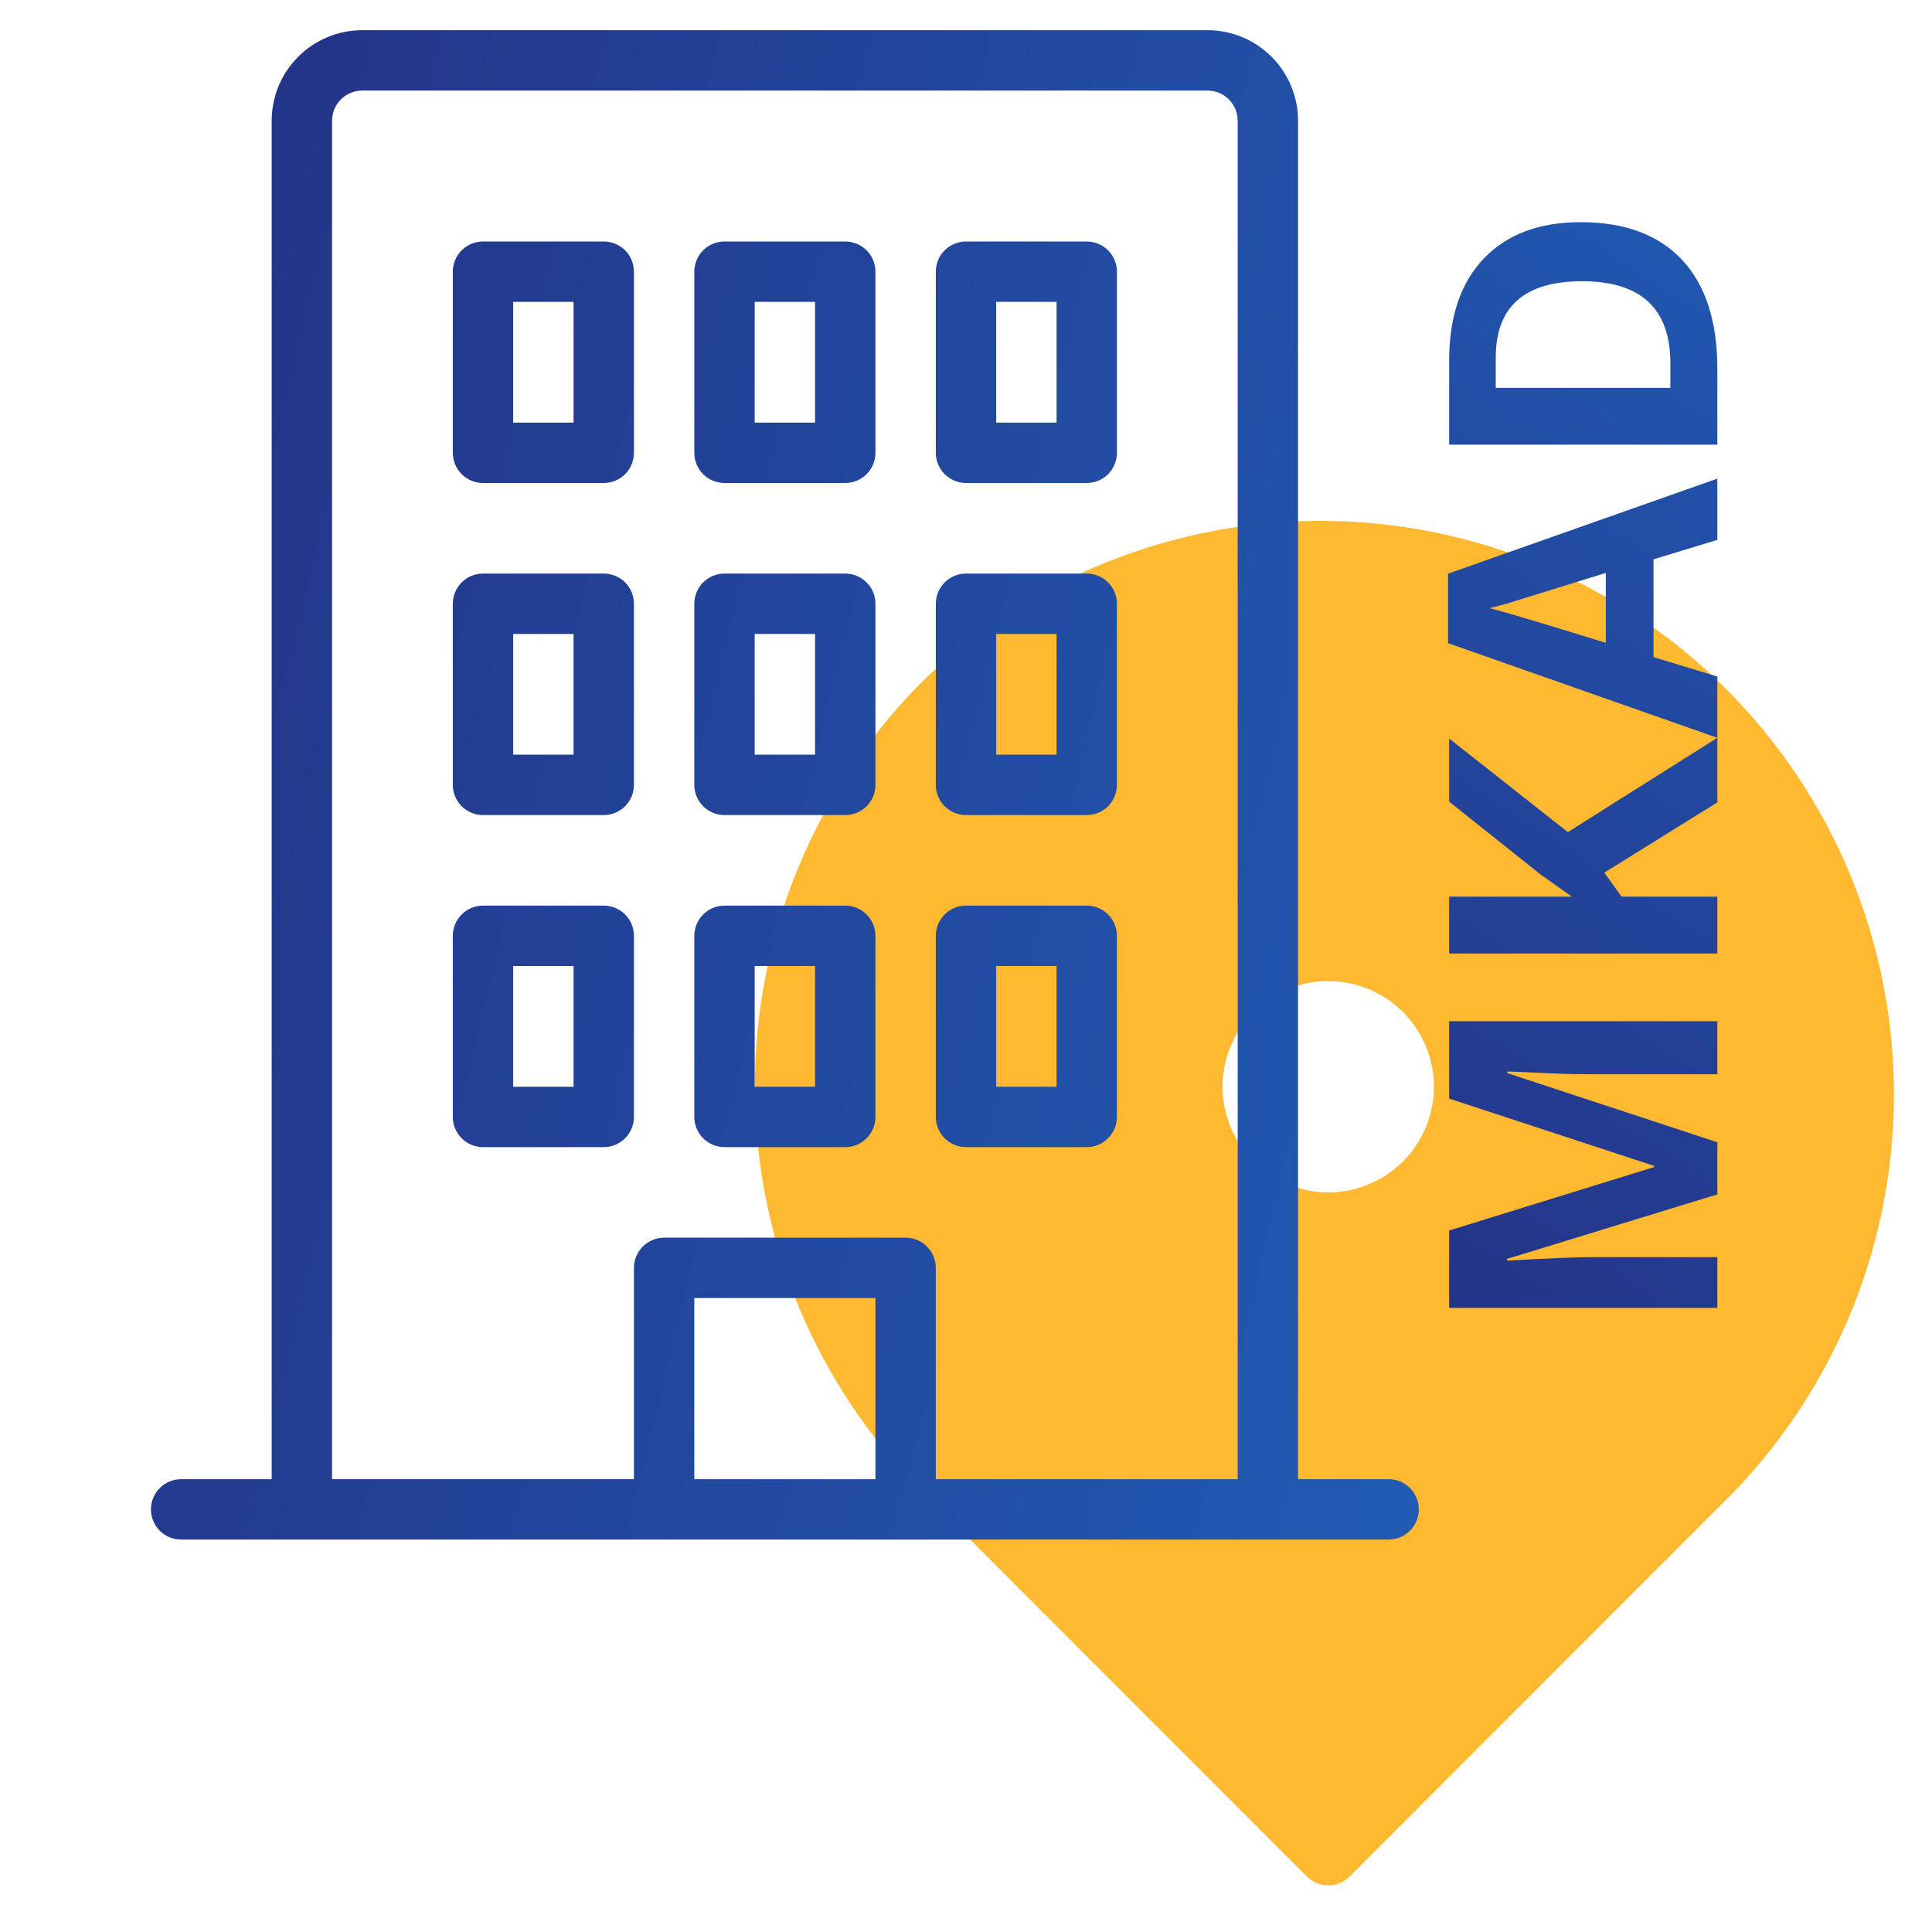
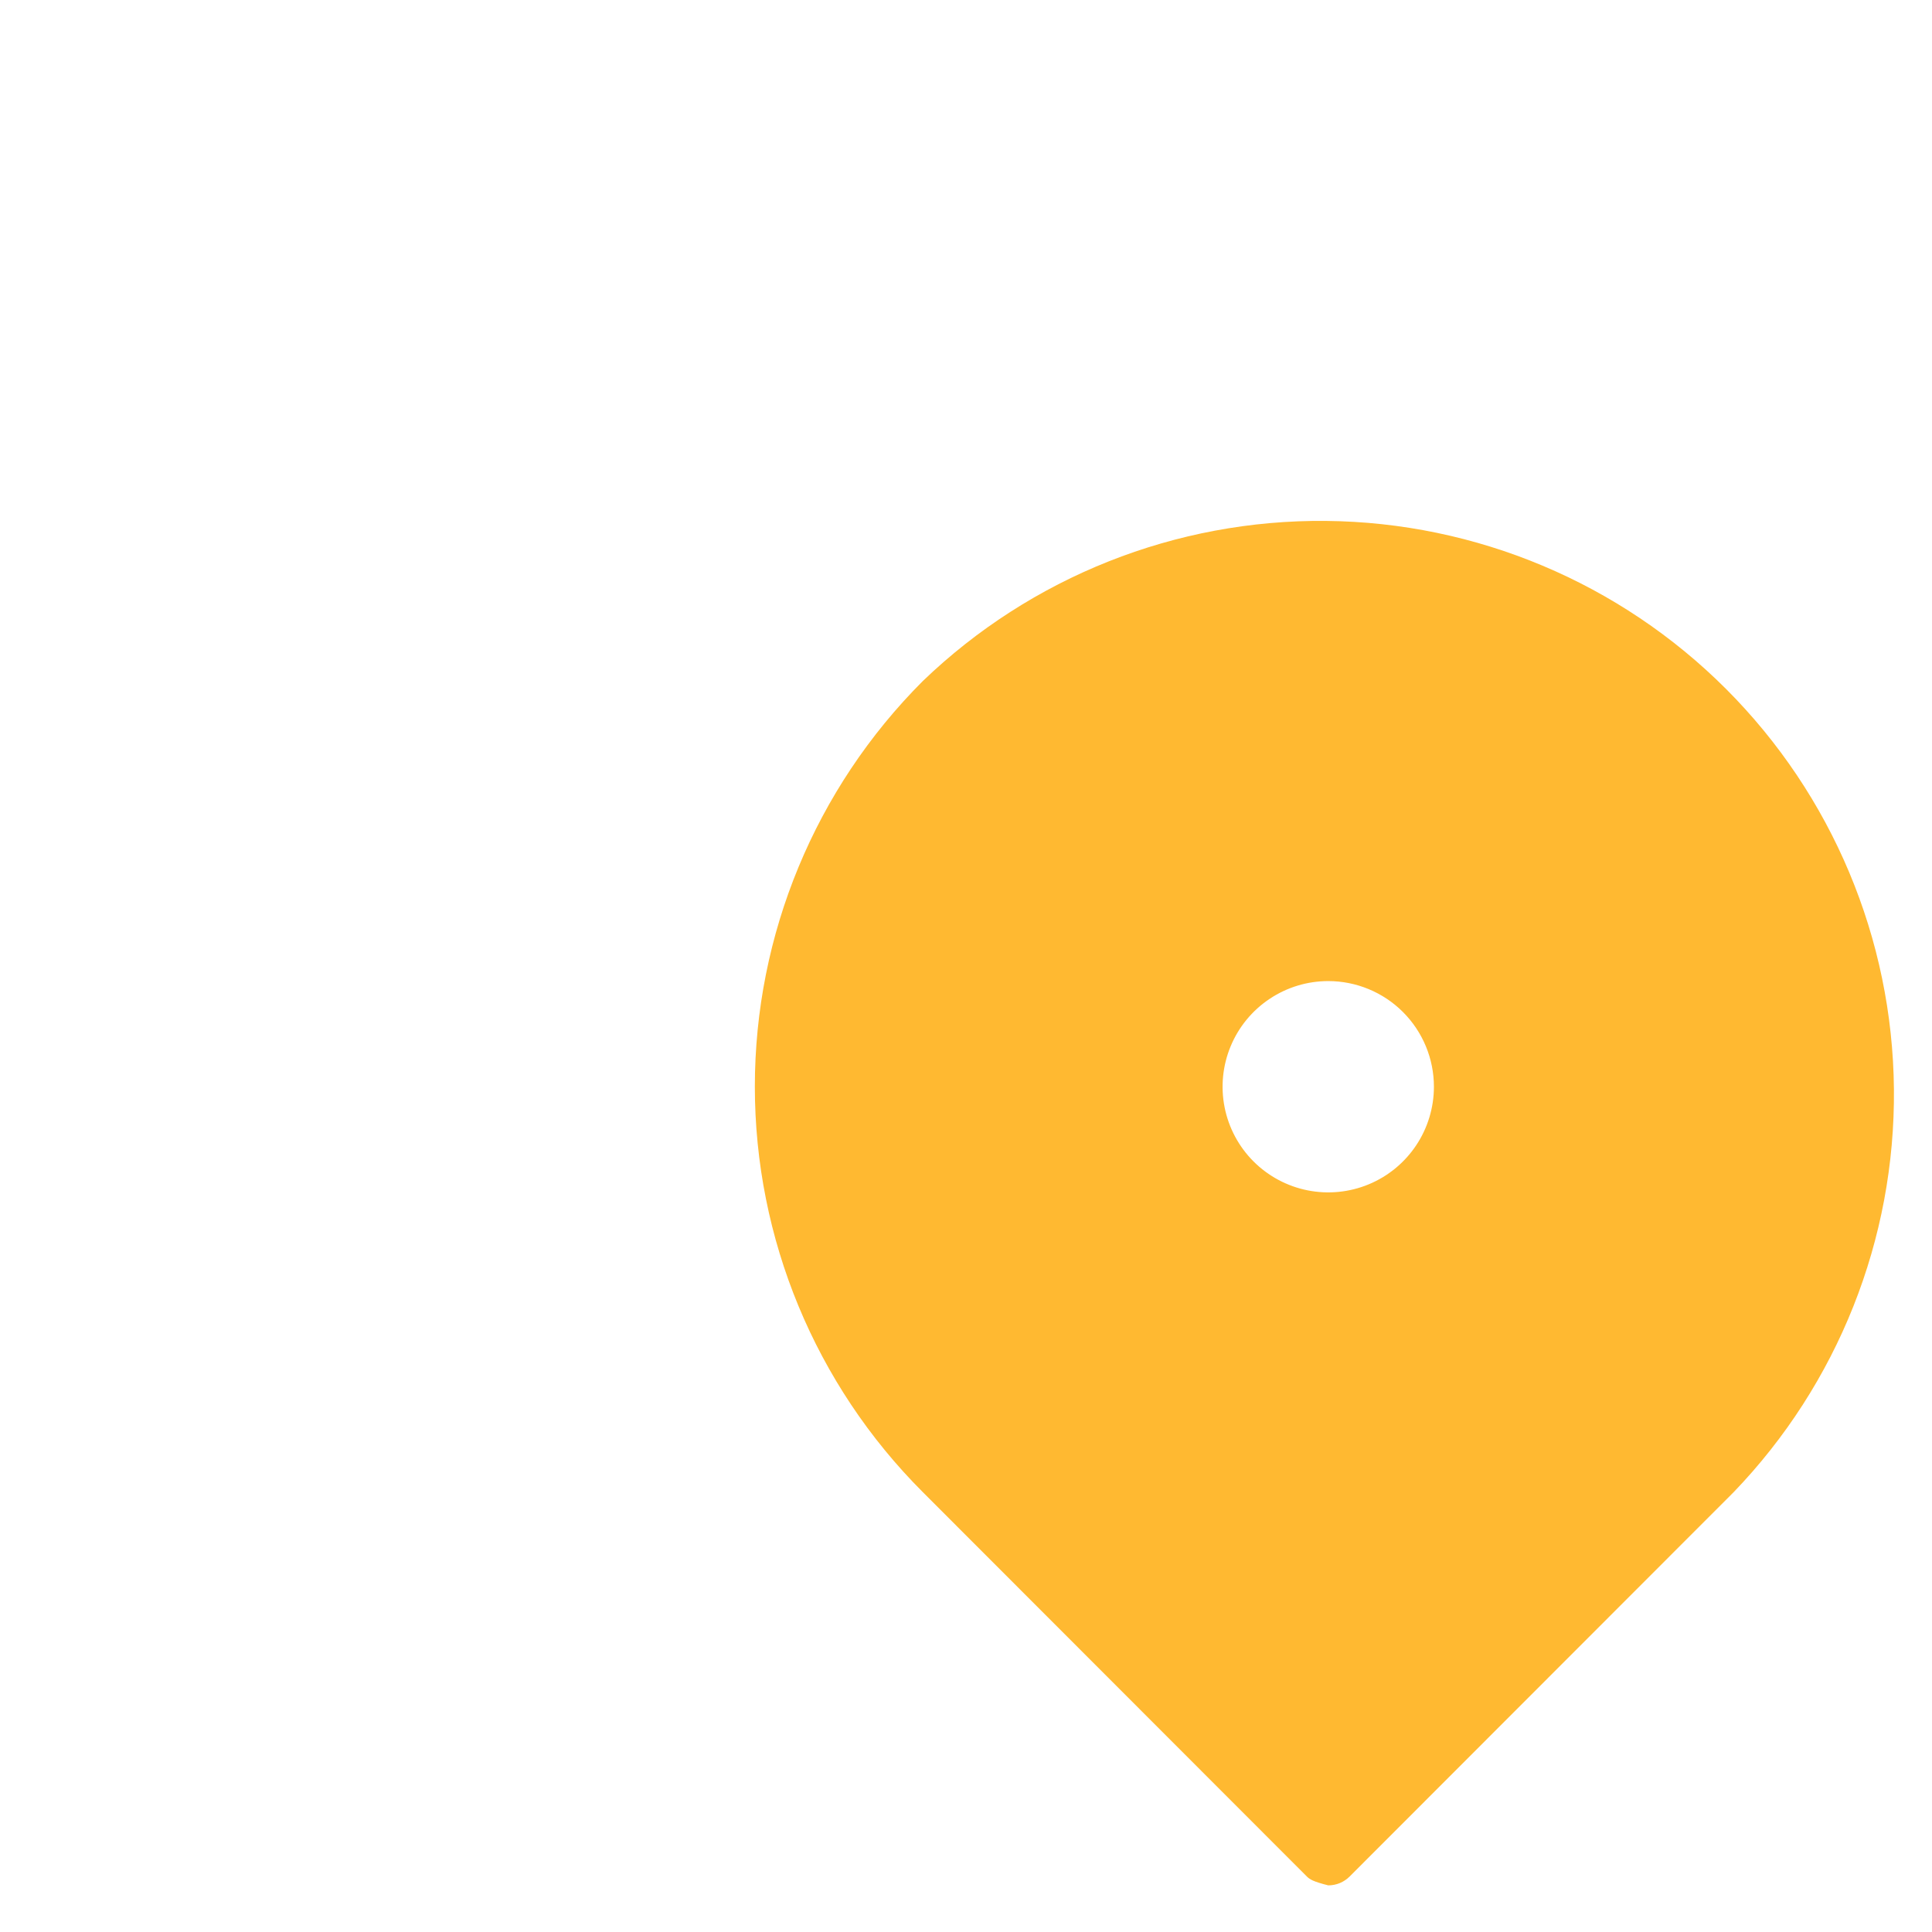
<svg xmlns="http://www.w3.org/2000/svg" width="72" height="72" viewBox="0 0 72 72" fill="none">
-   <path d="M48.701 69.93L34.391 55.608C30.383 51.6 28.131 46.163 28.131 40.494C28.131 34.825 30.383 29.388 34.391 25.38C38.426 21.5 43.821 19.358 49.418 19.413C55.015 19.468 60.367 21.717 64.324 25.675C68.281 29.634 70.528 34.987 70.581 40.584C70.634 46.181 68.49 51.575 64.609 55.608L50.299 69.93C50.194 70.035 50.07 70.119 49.933 70.176C49.796 70.233 49.649 70.262 49.5 70.262C49.352 70.262 49.205 70.233 49.068 70.176C48.93 70.119 48.806 70.035 48.701 69.93ZM49.5 36.562C48.721 36.562 47.96 36.793 47.313 37.226C46.665 37.658 46.16 38.273 45.862 38.993C45.564 39.712 45.486 40.504 45.638 41.268C45.79 42.032 46.165 42.733 46.716 43.284C47.267 43.834 47.968 44.209 48.732 44.361C49.496 44.513 50.288 44.435 51.007 44.137C51.727 43.839 52.341 43.335 52.774 42.687C53.207 42.04 53.438 41.278 53.438 40.5C53.438 39.455 53.023 38.454 52.284 37.715C51.546 36.977 50.544 36.562 49.5 36.562Z" fill="#FFB931" />
-   <path d="M51.75 55.125H48.375V4.5C48.375 3.605 48.019 2.746 47.386 2.114C46.754 1.481 45.895 1.125 45 1.125H13.5C12.605 1.125 11.746 1.481 11.114 2.114C10.481 2.746 10.125 3.605 10.125 4.5V55.125H6.75C6.452 55.125 6.165 55.243 5.955 55.455C5.744 55.666 5.625 55.952 5.625 56.25C5.625 56.548 5.744 56.834 5.955 57.045C6.165 57.257 6.452 57.375 6.75 57.375H51.75C52.048 57.375 52.334 57.257 52.545 57.045C52.757 56.834 52.875 56.548 52.875 56.25C52.875 55.952 52.757 55.666 52.545 55.455C52.334 55.243 52.048 55.125 51.75 55.125ZM12.375 4.5C12.375 4.202 12.493 3.915 12.704 3.704C12.915 3.494 13.202 3.375 13.5 3.375H45C45.298 3.375 45.584 3.494 45.795 3.704C46.007 3.915 46.125 4.202 46.125 4.5V55.125H34.875V47.25C34.875 46.952 34.757 46.666 34.545 46.455C34.334 46.243 34.048 46.125 33.75 46.125H24.75C24.452 46.125 24.166 46.243 23.954 46.455C23.744 46.666 23.625 46.952 23.625 47.25V55.125H12.375V4.5ZM32.625 55.125H25.875V48.375H32.625V55.125ZM23.625 41.625V34.875C23.625 34.577 23.506 34.291 23.296 34.08C23.084 33.868 22.798 33.75 22.5 33.75H18C17.702 33.75 17.416 33.868 17.204 34.08C16.994 34.291 16.875 34.577 16.875 34.875V41.625C16.875 41.923 16.994 42.209 17.204 42.42C17.416 42.632 17.702 42.75 18 42.75H22.5C22.798 42.75 23.084 42.632 23.296 42.42C23.506 42.209 23.625 41.923 23.625 41.625ZM21.375 40.5H19.125V36H21.375V40.5ZM27 42.75H31.5C31.798 42.75 32.084 42.632 32.295 42.42C32.507 42.209 32.625 41.923 32.625 41.625V34.875C32.625 34.577 32.507 34.291 32.295 34.08C32.084 33.868 31.798 33.75 31.5 33.75H27C26.702 33.75 26.416 33.868 26.204 34.08C25.994 34.291 25.875 34.577 25.875 34.875V41.625C25.875 41.923 25.994 42.209 26.204 42.42C26.416 42.632 26.702 42.75 27 42.75ZM28.125 36H30.375V40.5H28.125V36ZM36 42.75H40.5C40.798 42.75 41.084 42.632 41.295 42.42C41.507 42.209 41.625 41.923 41.625 41.625V34.875C41.625 34.577 41.507 34.291 41.295 34.08C41.084 33.868 40.798 33.75 40.5 33.75H36C35.702 33.75 35.416 33.868 35.205 34.08C34.993 34.291 34.875 34.577 34.875 34.875V41.625C34.875 41.923 34.993 42.209 35.205 42.42C35.416 42.632 35.702 42.75 36 42.75ZM37.125 36H39.375V40.5H37.125V36ZM18 30.375H22.5C22.798 30.375 23.084 30.256 23.296 30.046C23.506 29.834 23.625 29.548 23.625 29.25V22.5C23.625 22.202 23.506 21.916 23.296 21.704C23.084 21.494 22.798 21.375 22.5 21.375H18C17.702 21.375 17.416 21.494 17.204 21.704C16.994 21.916 16.875 22.202 16.875 22.5V29.25C16.875 29.548 16.994 29.834 17.204 30.046C17.416 30.256 17.702 30.375 18 30.375ZM19.125 23.625H21.375V28.125H19.125V23.625ZM27 30.375H31.5C31.798 30.375 32.084 30.256 32.295 30.046C32.507 29.834 32.625 29.548 32.625 29.25V22.5C32.625 22.202 32.507 21.916 32.295 21.704C32.084 21.494 31.798 21.375 31.5 21.375H27C26.702 21.375 26.416 21.494 26.204 21.704C25.994 21.916 25.875 22.202 25.875 22.5V29.25C25.875 29.548 25.994 29.834 26.204 30.046C26.416 30.256 26.702 30.375 27 30.375ZM28.125 23.625H30.375V28.125H28.125V23.625ZM36 30.375H40.5C40.798 30.375 41.084 30.256 41.295 30.046C41.507 29.834 41.625 29.548 41.625 29.25V22.5C41.625 22.202 41.507 21.916 41.295 21.704C41.084 21.494 40.798 21.375 40.5 21.375H36C35.702 21.375 35.416 21.494 35.205 21.704C34.993 21.916 34.875 22.202 34.875 22.5V29.25C34.875 29.548 34.993 29.834 35.205 30.046C35.416 30.256 35.702 30.375 36 30.375ZM37.125 23.625H39.375V28.125H37.125V23.625ZM18 18H22.5C22.798 18 23.084 17.881 23.296 17.671C23.506 17.459 23.625 17.173 23.625 16.875V10.125C23.625 9.827 23.506 9.54 23.296 9.329C23.084 9.119 22.798 9 22.5 9H18C17.702 9 17.416 9.119 17.204 9.329C16.994 9.54 16.875 9.827 16.875 10.125V16.875C16.875 17.173 16.994 17.459 17.204 17.671C17.416 17.881 17.702 18 18 18ZM19.125 11.25H21.375V15.75H19.125V11.25ZM27 18H31.5C31.798 18 32.084 17.881 32.295 17.671C32.507 17.459 32.625 17.173 32.625 16.875V10.125C32.625 9.827 32.507 9.54 32.295 9.329C32.084 9.119 31.798 9 31.5 9H27C26.702 9 26.416 9.119 26.204 9.329C25.994 9.54 25.875 9.827 25.875 10.125V16.875C25.875 17.173 25.994 17.459 26.204 17.671C26.416 17.881 26.702 18 27 18ZM28.125 11.25H30.375V15.75H28.125V11.25ZM36 18H40.5C40.798 18 41.084 17.881 41.295 17.671C41.507 17.459 41.625 17.173 41.625 16.875V10.125C41.625 9.827 41.507 9.54 41.295 9.329C41.084 9.119 40.798 9 40.5 9H36C35.702 9 35.416 9.119 35.205 9.329C34.993 9.54 34.875 9.827 34.875 10.125V16.875C34.875 17.173 34.993 17.459 35.205 17.671C35.416 17.881 35.702 18 36 18ZM37.125 11.25H39.375V15.75H37.125V11.25Z" fill="url(#paint0_linear)" />
-   <path d="M64 44.511L56.159 46.917L56.159 46.978C57.754 46.892 58.818 46.849 59.352 46.849L64 46.849L64 48.742L54.006 48.742L54.006 45.857L61.648 43.492L61.648 43.451L54.006 40.942L54.006 38.058L64 38.058L64 40.033L59.27 40.033C59.046 40.033 58.789 40.031 58.497 40.026C58.205 40.017 57.431 39.985 56.173 39.931L56.173 39.992L64 42.569L64 44.511ZM64 27.496L64 29.902L59.789 32.52L60.432 33.416L64 33.416L64 35.535L54.006 35.535L54.006 33.416L58.579 33.416L57.403 32.582L54.006 29.875L54.006 27.523L58.429 31.01L64 27.496ZM64 20.12L61.621 20.845L61.621 24.488L64 25.213L64 27.496L53.965 23.969L53.965 21.378L64 17.837L64 20.12ZM59.844 21.351C57.688 22.02 56.469 22.399 56.187 22.485C55.904 22.567 55.681 22.627 55.517 22.663C56.1 22.814 57.542 23.244 59.844 23.955L59.844 21.351ZM58.907 8.28C60.552 8.28 61.812 8.75 62.688 9.688C63.562 10.623 64 11.974 64 13.742L64 16.572L54.006 16.572L54.006 13.435C54.006 11.803 54.437 10.536 55.298 9.634C56.159 8.731 57.362 8.28 58.907 8.28ZM58.962 10.481C56.815 10.481 55.742 11.429 55.742 13.325L55.742 14.453L62.25 14.453L62.25 13.544C62.25 11.502 61.154 10.481 58.962 10.481Z" fill="url(#paint1_linear)" />
+   <path d="M48.701 69.93L34.391 55.608C30.383 51.6 28.131 46.163 28.131 40.494C28.131 34.825 30.383 29.388 34.391 25.38C38.426 21.5 43.821 19.358 49.418 19.413C55.015 19.468 60.367 21.717 64.324 25.675C68.281 29.634 70.528 34.987 70.581 40.584C70.634 46.181 68.49 51.575 64.609 55.608L50.299 69.93C50.194 70.035 50.07 70.119 49.933 70.176C49.796 70.233 49.649 70.262 49.5 70.262C48.93 70.119 48.806 70.035 48.701 69.93ZM49.5 36.562C48.721 36.562 47.96 36.793 47.313 37.226C46.665 37.658 46.16 38.273 45.862 38.993C45.564 39.712 45.486 40.504 45.638 41.268C45.79 42.032 46.165 42.733 46.716 43.284C47.267 43.834 47.968 44.209 48.732 44.361C49.496 44.513 50.288 44.435 51.007 44.137C51.727 43.839 52.341 43.335 52.774 42.687C53.207 42.04 53.438 41.278 53.438 40.5C53.438 39.455 53.023 38.454 52.284 37.715C51.546 36.977 50.544 36.562 49.5 36.562Z" fill="#FFB931" />
  <defs>
    <linearGradient id="paint0_linear" x1="11.039" y1="-59.946" x2="137.693" y2="-29.276" gradientUnits="userSpaceOnUse">
      <stop stop-color="#242A7E" />
      <stop offset="1" stop-color="#1E88E5" />
    </linearGradient>
    <linearGradient id="paint1_linear" x1="28.371" y1="45.073" x2="84.212" y2="-40.516" gradientUnits="userSpaceOnUse">
      <stop stop-color="#242A7E" />
      <stop offset="1" stop-color="#1E88E5" />
    </linearGradient>
  </defs>
</svg>